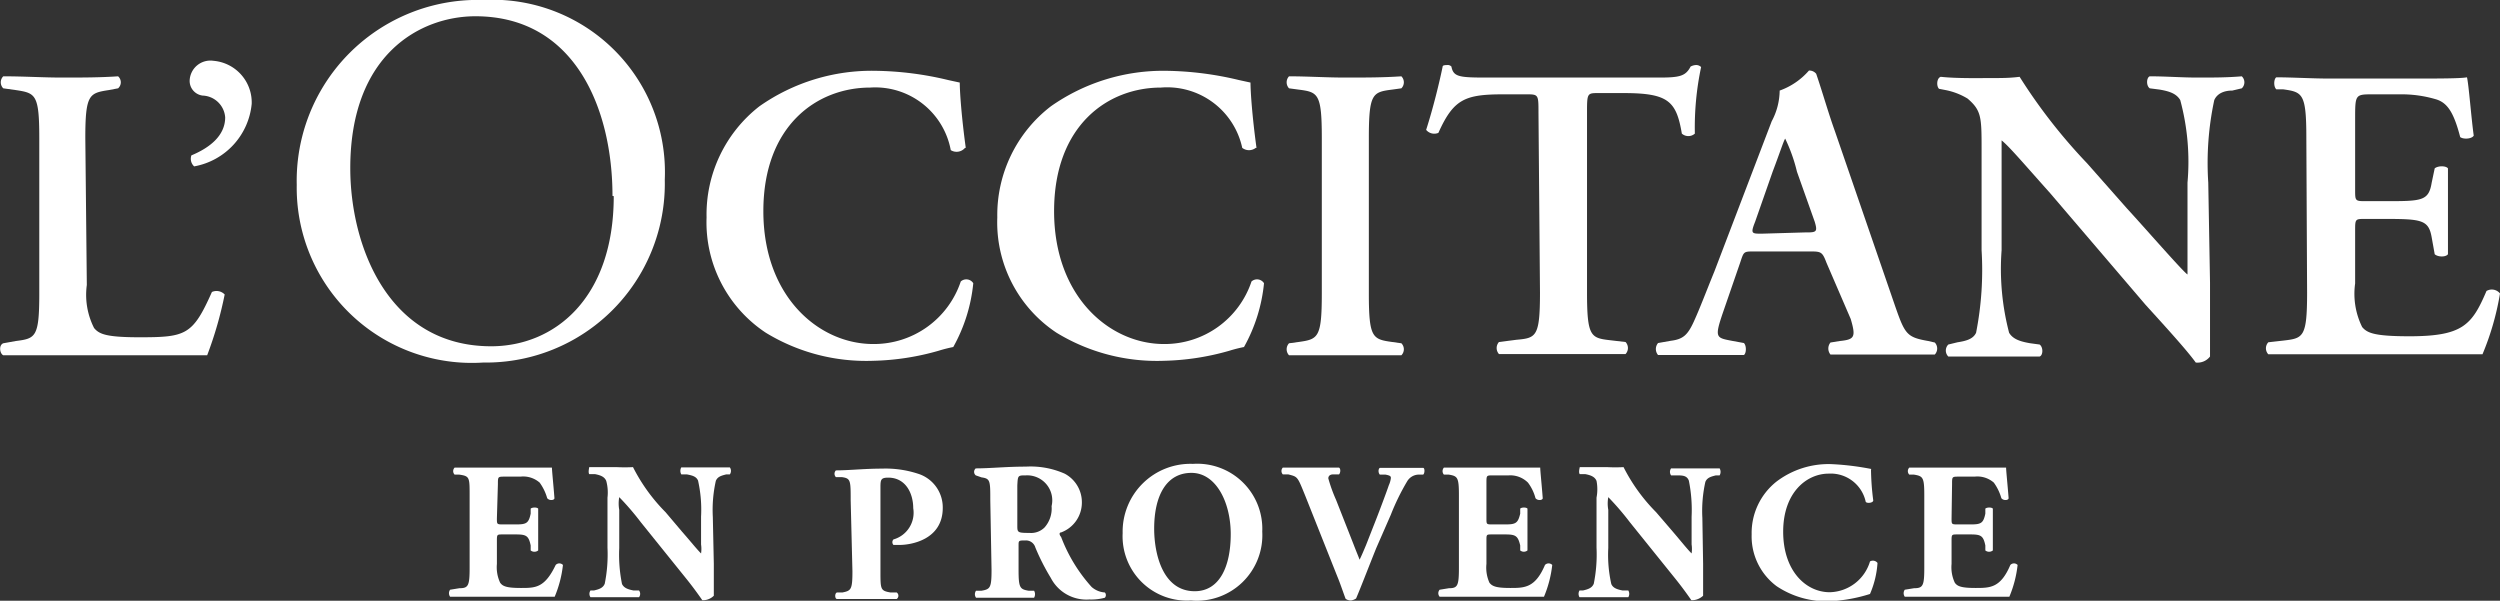
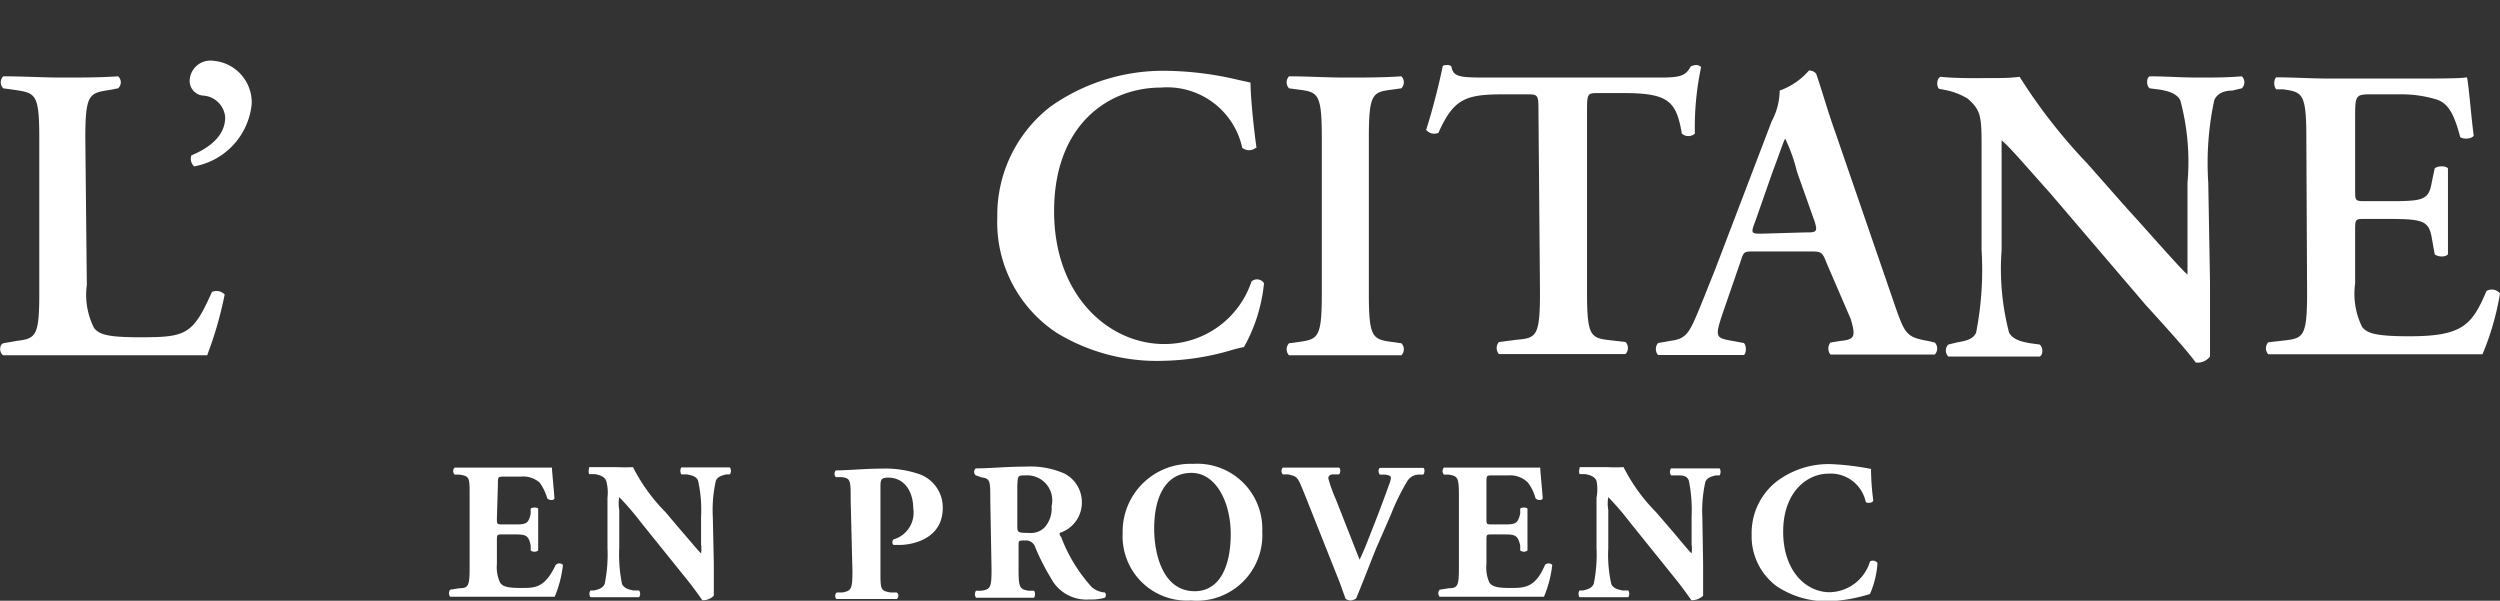
<svg xmlns="http://www.w3.org/2000/svg" viewBox="0 0 99.92 24.01">
  <rect x="0" y="0" width="99.92" height="24.01" fill="#333333" stroke="none" />
  <defs>
    <style>.cls-1{fill:#fff;}</style>
  </defs>
  <g id="Layer_2" data-name="Layer 2">
    <g id="图层_1" data-name="图层 1">
      <path class="cls-1" d="M3.47,11.39a2.93,2.93,0,0,0,.29,1.72c.2.24.47.37,1.81.37,1.86,0,2.13-.08,2.9-1.81a.45.45,0,0,1,.51.1,15.26,15.26,0,0,1-.7,2.43c-.7,0-2.14,0-4,0H2.52c-.85,0-1.69,0-2.39,0-.14-.07-.19-.4,0-.48l.5-.09c.79-.1.94-.15.94-1.89V5.51c0-1.74-.15-1.79-.94-1.91L.13,3.53a.34.34,0,0,1,0-.48c.84,0,1.59.05,2.36.05s1.49,0,2.23-.05a.32.32,0,0,1,0,.48l-.37.07c-.78.12-.94.17-.94,1.91Z" />
      <path class="cls-1" d="M10.06,4.15a2.81,2.81,0,0,1-2.3,2.5.41.41,0,0,1-.11-.44C8.37,5.91,9,5.43,9,4.69a.94.94,0,0,0-.9-.87.59.59,0,0,1-.52-.6.83.83,0,0,1,.95-.79,1.67,1.67,0,0,1,1.53,1.72" />
-       <path class="cls-1" d="M11.86,7.39A7.23,7.23,0,0,1,19.31,0a6.89,6.89,0,0,1,7.26,7.18,7.15,7.15,0,0,1-7.26,7.31,7,7,0,0,1-7.45-7.1m12.62.44C24.48,4.38,23,.65,19,.65c-2.17,0-5,1.49-5,6.07,0,3.1,1.51,7.12,5.63,7.12,2.51,0,4.9-1.89,4.9-6" />
-       <path class="cls-1" d="M38.57,5.91A.44.44,0,0,1,38,6,3.07,3.07,0,0,0,34.78,3.5c-2.12,0-4.27,1.51-4.27,4.94s2.23,5.31,4.39,5.31a3.66,3.66,0,0,0,3.5-2.5.33.33,0,0,1,.5.07,6.52,6.52,0,0,1-.8,2.55,5.66,5.66,0,0,0-.59.15,10.22,10.22,0,0,1-2.61.4,7.7,7.7,0,0,1-4.29-1.12,5.29,5.29,0,0,1-2.37-4.61,5.48,5.48,0,0,1,2.11-4.44A7.81,7.81,0,0,1,35,2.83a13.06,13.06,0,0,1,2.9.37l.46.1c0,.38.07,1.37.24,2.61" />
      <path class="cls-1" d="M50.19,5.91a.44.44,0,0,1-.54,0A3.07,3.07,0,0,0,46.4,3.5c-2.12,0-4.27,1.51-4.27,4.94s2.23,5.31,4.39,5.31a3.66,3.66,0,0,0,3.5-2.5.33.33,0,0,1,.5.07,6.52,6.52,0,0,1-.8,2.55,5.66,5.66,0,0,0-.59.15,10.22,10.22,0,0,1-2.61.4,7.7,7.7,0,0,1-4.29-1.12,5.29,5.29,0,0,1-2.37-4.61A5.48,5.48,0,0,1,42,4.25a7.81,7.81,0,0,1,4.62-1.42,13.06,13.06,0,0,1,2.9.37l.46.1c0,.38.07,1.37.24,2.61" />
      <path class="cls-1" d="M54.71,11.74c0,1.77.15,1.82.94,1.93l.36.05a.34.34,0,0,1,0,.48c-.74,0-1.49,0-2.23,0s-1.52,0-2.26,0a.35.35,0,0,1,0-.48l.37-.05c.79-.11.94-.16.94-1.93V5.51c0-1.78-.15-1.83-.94-1.93l-.37-.05a.35.35,0,0,1,0-.48c.74,0,1.49.05,2.26.05s1.49,0,2.23-.05a.34.34,0,0,1,0,.48l-.36.05c-.79.1-.94.15-.94,1.93Z" />
      <path class="cls-1" d="M61.49,4.5c0-.7,0-.73-.45-.73H60.1c-1.54,0-2,.18-2.61,1.54A.42.42,0,0,1,57,5.19c.29-.9.54-1.94.66-2.53,0-.05.09-.06.18-.06a.2.2,0,0,1,.17.06c.08.42.32.44,1.45.44h6.84c.82,0,1.07-.05,1.27-.44a.51.51,0,0,1,.2-.06.28.28,0,0,1,.22.08,11.67,11.67,0,0,0-.25,2.66.39.39,0,0,1-.52,0c-.22-1.3-.54-1.62-2.33-1.62h-1c-.44,0-.46,0-.46.73v7.24c0,1.77.15,1.82.94,1.91l.6.07a.35.35,0,0,1,0,.48c-1,0-1.72,0-2.46,0s-1.53,0-2.6,0a.36.36,0,0,1,0-.48l.7-.09c.79-.07.94-.12.94-1.89Z" />
      <path class="cls-1" d="M70.12,10.05c-.44,0-.42,0-.57.45l-.69,2c-.34,1-.27,1,.35,1.12l.49.09c.11.11.1.41,0,.48-.53,0-1.09,0-1.77,0s-1.07,0-1.66,0a.37.37,0,0,1,0-.48l.51-.09c.48-.06.67-.22.92-.77s.47-1.14.82-2l2.29-6a2.66,2.66,0,0,0,.32-1.23,2.79,2.79,0,0,0,1.17-.8.35.35,0,0,1,.29.13c.26.76.48,1.55.75,2.3l2.41,7c.39,1.12.47,1.23,1.32,1.38l.26.06a.35.35,0,0,1,0,.48c-.68,0-1.3,0-2.17,0-.72,0-1.46,0-2,0a.38.38,0,0,1,0-.48l.37-.06c.6-.06.65-.16.44-.88L73,10.5c-.17-.45-.22-.45-.69-.45Zm2-.76c.47,0,.54,0,.41-.43l-.71-2a6.49,6.49,0,0,0-.47-1.32h0c-.07.11-.2.53-.5,1.32l-.7,2c-.19.48-.14.48.26.48Z" />
      <path class="cls-1" d="M88.33,11.3c0,.51,0,2.57,0,2.95a.63.63,0,0,1-.57.24c-.26-.36-.75-.93-2-2.3L81.94,7.72C80.85,6.5,80.31,5.86,80,5.61c0,0,0,.18,0,1.07V10a10.09,10.09,0,0,0,.3,3.3c.15.25.43.35.85.42l.37.05c.15.11.14.43,0,.48-.62,0-1.28,0-1.91,0s-1.16,0-1.74,0a.34.34,0,0,1,0-.48l.37-.09c.32-.05.62-.12.74-.38a13,13,0,0,0,.22-3.3V6c0-1.31,0-1.58-.56-2.06a2.69,2.69,0,0,0-.88-.34l-.26-.05c-.11-.1-.1-.43.07-.48.64.07,1.56.05,2,.05s.75,0,1.15-.05a22,22,0,0,0,2.7,3.46L85,8.32c.71.77,2.26,2.55,2.43,2.65,0-.05,0-.14,0-.4V7.3A9.47,9.47,0,0,0,87.14,4c-.15-.25-.41-.35-.83-.42l-.39-.05c-.15-.11-.13-.43,0-.48.65,0,1.27.05,1.92.05s1.16,0,1.76-.05a.33.33,0,0,1,0,.48l-.38.09c-.32,0-.6.11-.72.38a12,12,0,0,0-.24,3.3Z" />
      <path class="cls-1" d="M92.18,5.51c0-1.78-.15-1.83-.93-1.94l-.27,0c-.12-.11-.1-.42,0-.48.64,0,1.42.05,2.16.05h3.2c1.07,0,2,0,2.26-.05.07.28.17,1.61.27,2.33-.07.13-.4.16-.54.06-.26-1-.52-1.39-1-1.52A4.83,4.83,0,0,0,96,3.77H94.85c-.72,0-.72,0-.72,1V7.59c0,.43,0,.45.4.45h.8c1.46,0,1.74,0,1.86-.74l.12-.57c.13-.11.45-.11.53,0,0,.45,0,1,0,1.67s0,1.23,0,1.76c-.08.12-.4.12-.53,0l-.12-.67c-.12-.7-.4-.74-1.86-.74h-.8c-.39,0-.4,0-.4.45v2.13a3,3,0,0,0,.28,1.74c.2.24.49.37,1.89.37,2.13,0,2.5-.45,3.08-1.81a.42.42,0,0,1,.54.1,10.82,10.82,0,0,1-.7,2.43c-.74,0-2.18,0-4.14,0H93.17c-.74,0-1.76,0-2.51,0a.35.35,0,0,1,0-.48l.62-.07c.78-.09.93-.14.93-1.91Z" />
      <path class="cls-1" d="M19.86,20.72c0,.23,0,.24.23.24h.54c.41,0,.5-.05.58-.43l0-.2c.06-.06.26-.06.3,0,0,.25,0,.53,0,.83s0,.59,0,.84a.24.24,0,0,1-.3,0l0-.2c-.08-.38-.17-.44-.58-.44h-.54c-.22,0-.23,0-.23.24v.94a1.45,1.45,0,0,0,.13.75c.1.14.25.21.83.21s.95,0,1.39-.92a.2.2,0,0,1,.29,0,4.57,4.57,0,0,1-.33,1.27c-.42,0-1.18,0-1.82,0h-1l-1.36,0a.24.24,0,0,1,0-.28l.37-.06c.36,0,.41-.1.41-.82V19.8c0-.72,0-.77-.41-.83l-.19,0a.2.2,0,0,1,0-.28c.37,0,.76,0,1.14,0H21c.51,0,1,0,1.06,0,0,.13.06.69.1,1.22,0,.09-.21.11-.29,0a2,2,0,0,0-.3-.62,1,1,0,0,0-.77-.24h-.63c-.27,0-.27,0-.27.3Z" />
      <path class="cls-1" d="M28.53,22.54c0,.51,0,1,0,1.27a.62.62,0,0,1-.46.18s-.27-.4-.64-.86l-1.82-2.26a10.83,10.83,0,0,0-.86-1,1.42,1.42,0,0,0,0,.51V21.9a5.9,5.9,0,0,0,.11,1.44c.08.17.26.22.46.26l.22,0a.22.22,0,0,1,0,.27l-1.05,0-.89,0a.24.24,0,0,1,0-.27l.14,0c.21-.05.36-.1.43-.27a5.9,5.9,0,0,0,.11-1.44v-2a1.77,1.77,0,0,0-.05-.67c-.06-.14-.18-.22-.45-.27l-.23,0c-.05-.07,0-.26,0-.28.37,0,.76,0,1.09,0a6.34,6.34,0,0,0,.66,0,7.07,7.07,0,0,0,1.3,1.8l.66.78c.36.41.58.69.76.87a1.24,1.24,0,0,0,0-.36V20.65a5.31,5.31,0,0,0-.12-1.44c-.07-.17-.24-.21-.45-.25l-.22,0a.28.28,0,0,1,0-.28c.43,0,.74,0,1.06,0s.58,0,.88,0a.24.24,0,0,1,0,.28l-.14,0c-.2.05-.35.09-.42.26a5.31,5.31,0,0,0-.12,1.44Z" />
      <path class="cls-1" d="M34,20c0-.8,0-.88-.35-.93l-.24,0a.19.19,0,0,1,0-.27c.52,0,1.14-.07,1.83-.07a4.17,4.17,0,0,1,1.44.2,1.41,1.41,0,0,1,1,1.37c0,1.29-1.3,1.48-1.72,1.48h-.25a.16.16,0,0,1,0-.22,1.11,1.11,0,0,0,.79-1.25c0-.59-.3-1.22-1-1.22-.3,0-.31.09-.31.4v3.34c0,.73,0,.78.4.85l.25,0a.16.16,0,0,1,0,.26l-1.2,0-1.19,0c-.08,0-.1-.22,0-.26l.22,0c.35-.07.4-.12.4-.85Z" />
      <path class="cls-1" d="M39.58,20c0-.79,0-.87-.35-.92L39,19a.18.18,0,0,1,0-.28c.59,0,1.2-.07,2-.07a3.37,3.37,0,0,1,1.55.28,1.29,1.29,0,0,1,.69,1.17,1.27,1.27,0,0,1-.83,1.18c-.08,0-.08.09,0,.18a6.33,6.33,0,0,0,1.22,2,.89.89,0,0,0,.53.22.16.16,0,0,1,0,.21,2.07,2.07,0,0,1-.62.07A1.6,1.6,0,0,1,42,23.1a8.76,8.76,0,0,1-.62-1.22A.39.39,0,0,0,41,21.6c-.27,0-.29,0-.29.17v1c0,.72.05.78.4.84l.22,0a.28.28,0,0,1,0,.28l-1.16,0c-.4,0-.75,0-1.16,0a.24.24,0,0,1,0-.28l.22,0c.35-.06.4-.12.4-.84Zm1.08,1c0,.28,0,.3.49.3a.76.76,0,0,0,.6-.22,1.14,1.14,0,0,0,.28-.85A1,1,0,0,0,41,19c-.32,0-.32,0-.34.41Z" />
      <path class="cls-1" d="M50.45,21.25A2.62,2.62,0,0,1,47.6,24a2.57,2.57,0,0,1-2.73-2.69,2.71,2.71,0,0,1,2.81-2.77,2.6,2.6,0,0,1,2.77,2.7m-2.83-2.34c-1,0-1.49.91-1.49,2.23,0,1,.34,2.5,1.62,2.5,1,0,1.44-1,1.44-2.28s-.59-2.45-1.57-2.45" />
      <path class="cls-1" d="M55,21.92c-.4,1-.62,1.58-.8,2A.51.51,0,0,1,54,24a.34.34,0,0,1-.22-.07c-.08-.21-.22-.63-.33-.89l-1.28-3.22c-.32-.79-.3-.76-.68-.86l-.22,0a.2.2,0,0,1,0-.27l1.07,0c.36,0,.7,0,1.18,0,.07.05.06.2,0,.27l-.23,0c-.15,0-.2.08-.2.16a6.07,6.07,0,0,0,.31.86l.7,1.78c.11.29.19.47.24.61.07-.14.16-.35.26-.59l.29-.74c.2-.5.53-1.38.62-1.65a.93.93,0,0,0,.08-.28c0-.06,0-.1-.21-.14l-.23,0c-.07-.07-.07-.23,0-.27.37,0,.67,0,1,0s.51,0,.73,0c.07,0,.07.22,0,.27l-.21,0a.55.55,0,0,0-.43.27,9.14,9.14,0,0,0-.65,1.33Z" />
      <path class="cls-1" d="M59.41,20.72c0,.23,0,.24.22.24h.54c.41,0,.5-.05.59-.43l0-.2c.05-.06.25-.06.29,0,0,.25,0,.53,0,.83s0,.59,0,.84a.23.23,0,0,1-.29,0l0-.2c-.09-.38-.18-.44-.59-.44h-.54c-.22,0-.22,0-.22.24v.94a1.47,1.47,0,0,0,.12.75c.11.14.26.21.83.21s1,0,1.39-.92a.2.2,0,0,1,.29,0,4.57,4.57,0,0,1-.33,1.27c-.42,0-1.17,0-1.82,0h-1l-1.35,0a.21.21,0,0,1,0-.28l.37-.06c.35,0,.4-.1.4-.82V19.8c0-.72-.05-.77-.4-.83l-.2,0a.21.21,0,0,1,0-.28c.38,0,.76,0,1.14,0H60.5c.51,0,1,0,1.06,0,0,.13.06.69.1,1.22,0,.09-.21.11-.29,0a1.78,1.78,0,0,0-.3-.62A1,1,0,0,0,60.3,19h-.63c-.26,0-.26,0-.26.3Z" />
      <path class="cls-1" d="M68.07,22.54c0,.51,0,1,0,1.27a.66.66,0,0,1-.47.18s-.27-.4-.64-.86l-1.82-2.26a10.83,10.83,0,0,0-.86-1,1.42,1.42,0,0,0,0,.51V21.9a5.31,5.31,0,0,0,.12,1.44c.07.17.25.22.45.26l.23,0a.26.26,0,0,1,0,.27l-1.06,0-.89,0a.26.26,0,0,1,0-.27l.14,0c.21-.05.36-.1.43-.27a5.9,5.9,0,0,0,.11-1.44v-2a1.77,1.77,0,0,0,0-.67c-.06-.14-.18-.22-.45-.27l-.22,0c-.06-.07,0-.26,0-.28.37,0,.76,0,1.09,0a6.14,6.14,0,0,0,.66,0,7.07,7.07,0,0,0,1.3,1.8l.67.78c.35.41.57.69.75.87a1.24,1.24,0,0,0,0-.36V20.65a5.9,5.9,0,0,0-.11-1.44C67.42,19,67.24,19,67,19l-.21,0a.24.24,0,0,1,0-.28c.42,0,.73,0,1.05,0s.58,0,.89,0a.28.28,0,0,1,0,.28l-.15,0c-.2.05-.35.09-.42.26a5.31,5.31,0,0,0-.12,1.44Z" />
      <path class="cls-1" d="M74.78,18.75A10.36,10.36,0,0,0,74.87,20c0,.1-.24.13-.3.06a1.43,1.43,0,0,0-1.48-1.13c-.88,0-1.82.75-1.82,2.32s.91,2.42,1.86,2.42a1.72,1.72,0,0,0,1.61-1.23.23.23,0,0,1,.3.06,3.72,3.72,0,0,1-.3,1.24,6.27,6.27,0,0,1-1.61.29,3.59,3.59,0,0,1-2.12-.6,2.48,2.48,0,0,1-1-2.07A2.62,2.62,0,0,1,71,19.25a3.44,3.44,0,0,1,2.19-.7,10.79,10.79,0,0,1,1.63.2" />
-       <path class="cls-1" d="M78,20.72c0,.23,0,.24.23.24h.54c.41,0,.5-.05.58-.43l0-.2c.06-.06.26-.06.3,0,0,.25,0,.53,0,.83s0,.59,0,.84a.24.24,0,0,1-.3,0l0-.2c-.08-.38-.17-.44-.58-.44h-.54c-.22,0-.23,0-.23.24v.94a1.45,1.45,0,0,0,.13.75c.1.14.25.21.83.21s1,0,1.39-.92a.2.2,0,0,1,.29,0,4.57,4.57,0,0,1-.33,1.27c-.42,0-1.18,0-1.82,0h-1l-1.36,0a.24.24,0,0,1,0-.28l.37-.06c.36,0,.41-.1.41-.82V19.8c0-.72-.05-.77-.41-.83l-.19,0a.2.2,0,0,1,0-.28c.37,0,.76,0,1.14,0h1.67c.51,0,1,0,1.06,0,0,.13.06.69.1,1.22,0,.09-.21.11-.29,0a2,2,0,0,0-.3-.62,1,1,0,0,0-.77-.24h-.63c-.27,0-.27,0-.27.3Z" />
    </g>
  </g>
</svg>